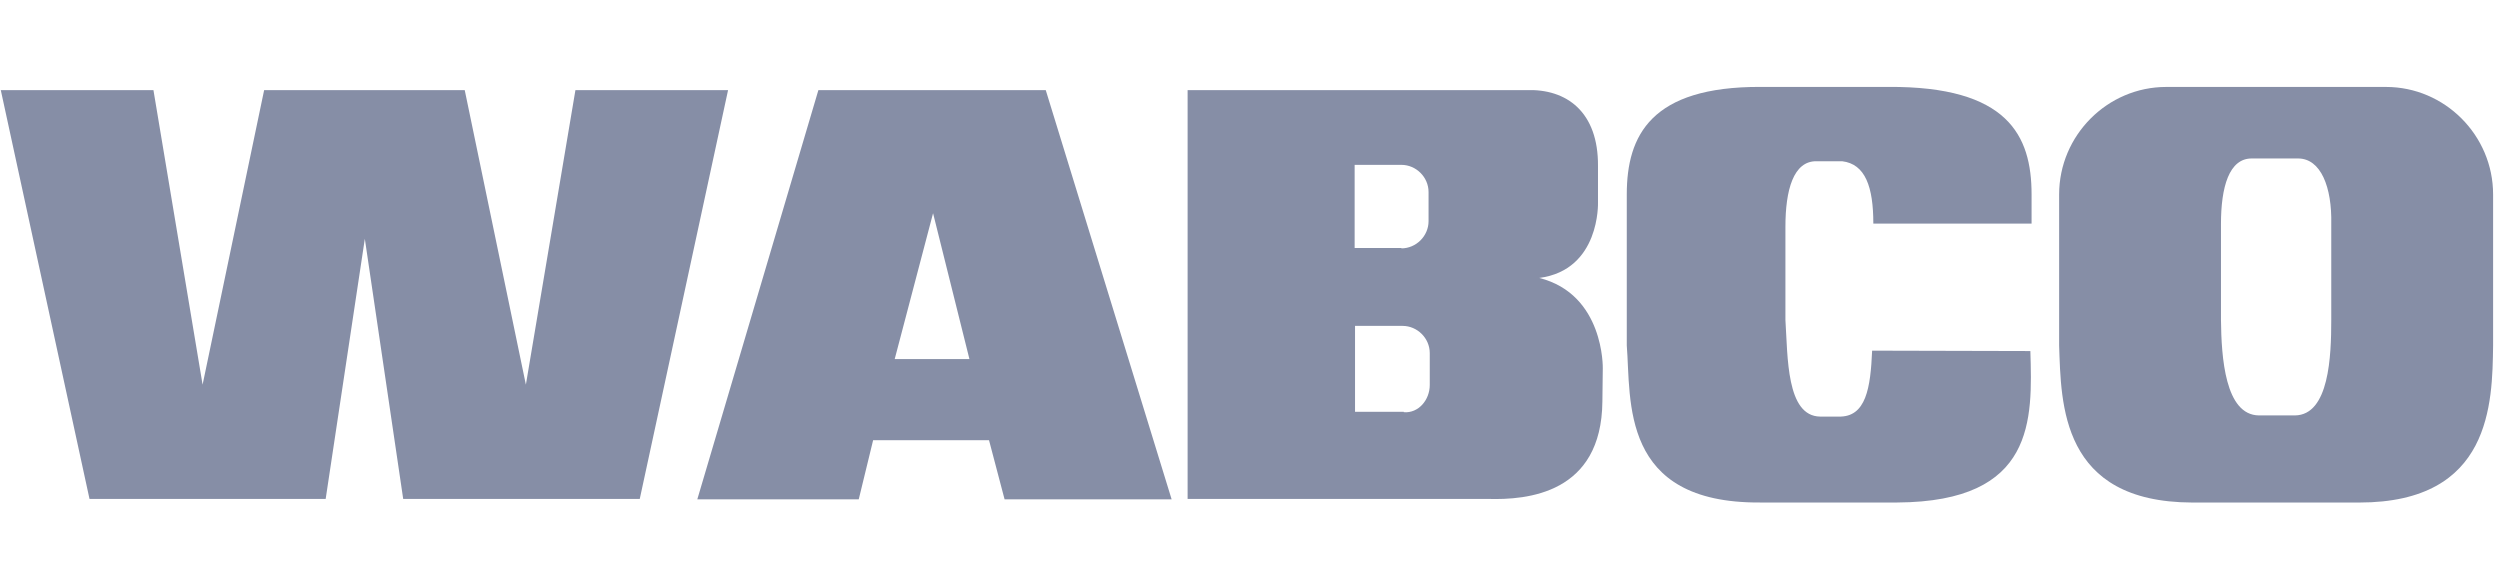
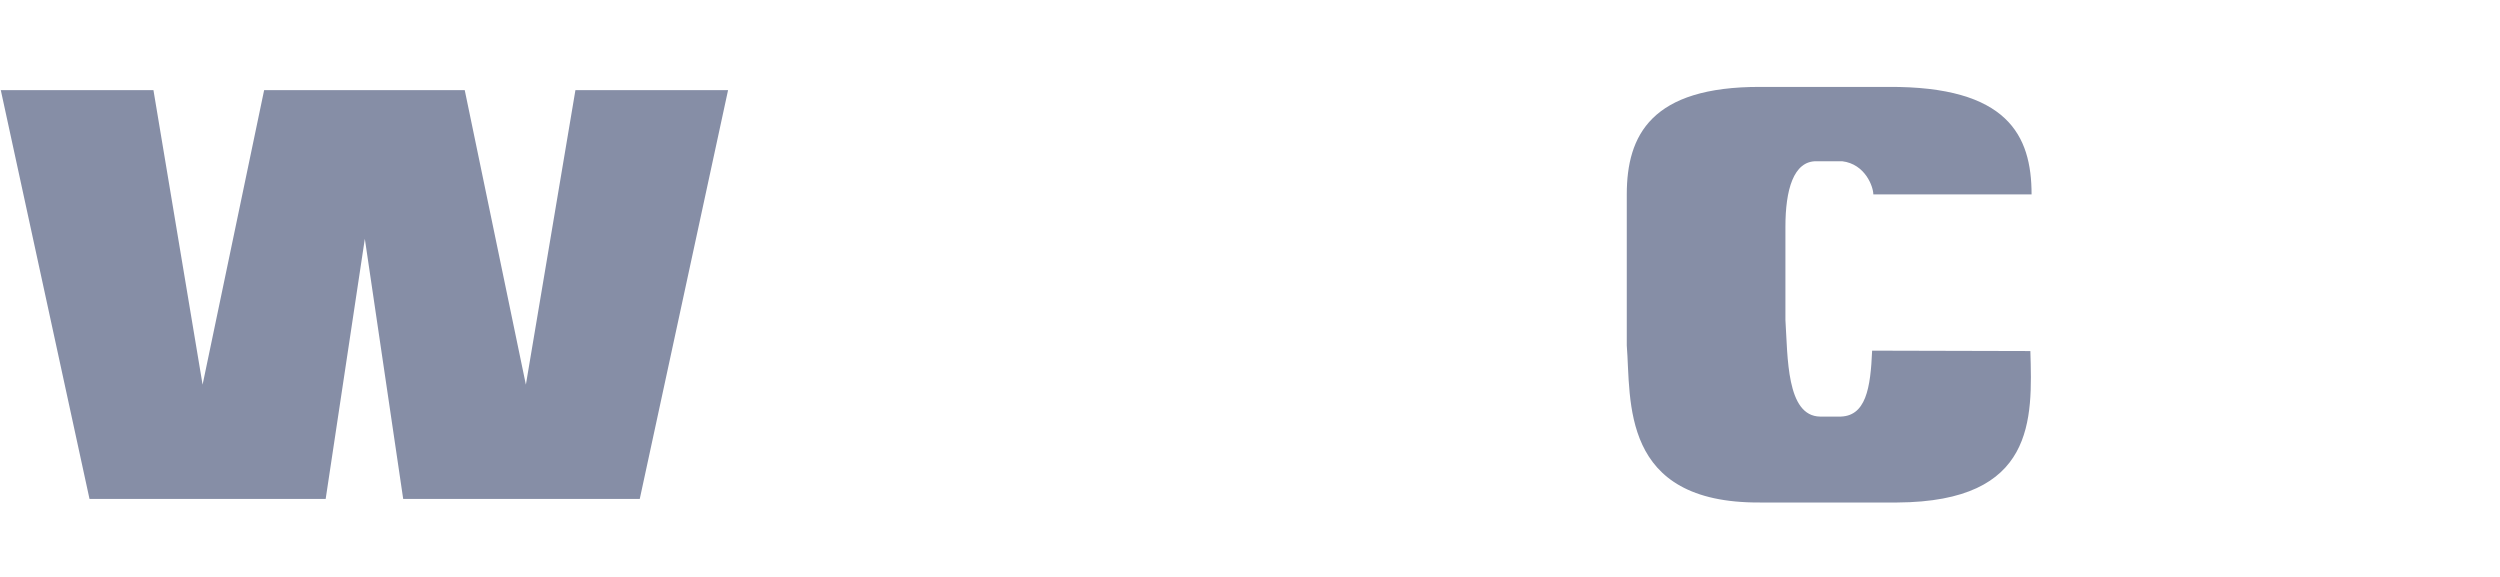
<svg xmlns="http://www.w3.org/2000/svg" width="208" height="48" viewBox="0 0 208 48" fill="none">
  <g clip-path="url(#clip0_1069_38012)">
-     <path d="M168.927 29.207C169.093 34.893 169.359 41.741 157.856 41.808H146.419C134.749 41.874 135.713 33.297 135.348 28.742V16.175C135.348 11.254 137.376 7.198 146.485 7.231H157.091C167.032 7.165 169.027 11.254 169.027 16.175V18.602H155.861C155.861 15.543 155.196 13.648 153.268 13.415H151.14C149.212 13.382 148.547 15.809 148.547 18.868V26.614C148.746 29.673 148.613 34.627 151.439 34.66H152.968C155.262 34.726 155.628 32.266 155.761 29.174L168.927 29.207Z" fill="#868EA6" />
+     <path d="M168.927 29.207C169.093 34.893 169.359 41.741 157.856 41.808H146.419C134.749 41.874 135.713 33.297 135.348 28.742V16.175C135.348 11.254 137.376 7.198 146.485 7.231H157.091C167.032 7.165 169.027 11.254 169.027 16.175H155.861C155.861 15.543 155.196 13.648 153.268 13.415H151.14C149.212 13.382 148.547 15.809 148.547 18.868V26.614C148.746 29.673 148.613 34.627 151.439 34.66H152.968C155.262 34.726 155.628 32.266 155.761 29.174L168.927 29.207Z" fill="#868EA6" />
    <path d="M30.354 19.868L27.096 41.511H7.447L0.066 7.5H12.767L16.856 32.003L21.976 7.5H38.666L43.753 32.003L47.875 7.5H60.575L53.228 41.511H33.546L30.354 19.868Z" fill="#868EA6" />
-     <path d="M74.439 29.875L77.631 17.74L80.657 29.875H74.439ZM82.286 36.624L83.582 41.545H97.48L87.007 7.5H68.089L58.016 41.545H71.447L72.644 36.624H82.286Z" fill="#868EA6" />
-     <path d="M116.596 20.664C117.826 20.664 118.856 19.634 118.856 18.403V15.976C118.856 14.746 117.826 13.716 116.596 13.716H112.706V20.631H116.596V20.664ZM116.795 34.295C118.025 34.395 118.956 33.265 118.956 32.035V29.375C118.956 28.145 117.925 27.114 116.695 27.114H112.739V34.262H116.795V34.295ZM123.777 41.51H98.809V7.499H126.969C130.36 7.366 132.986 9.327 132.953 13.815V16.841C132.953 16.841 133.152 22.459 128.066 23.125C133.485 24.488 133.352 30.638 133.352 30.638C133.352 30.638 133.319 33.364 133.319 33.398C133.252 41.078 127.068 41.61 123.777 41.51Z" fill="#868EA6" />
-     <path d="M190.936 34.563C193.795 34.53 193.961 29.609 193.961 26.617V18.638C194.028 15.579 193.097 13.185 191.202 13.185H187.378C185.45 13.152 184.785 15.579 184.785 18.638V26.617C184.818 29.709 185.118 34.53 187.944 34.563H190.936ZM182.391 41.811C171.453 41.778 171.487 33.599 171.32 28.745V16.178C171.32 11.257 175.343 7.234 180.23 7.234H198.516C203.403 7.234 207.426 11.257 207.426 16.178V28.745C207.36 33.533 207.293 41.811 196.289 41.811H182.391Z" fill="#868EA6" />
  </g>
  <defs>
    <clipPath id="clip0_1069_38012">
      <rect width="207.46" height="34.909" fill="white" transform="translate(0 7)" />
    </clipPath>
  </defs>
</svg>